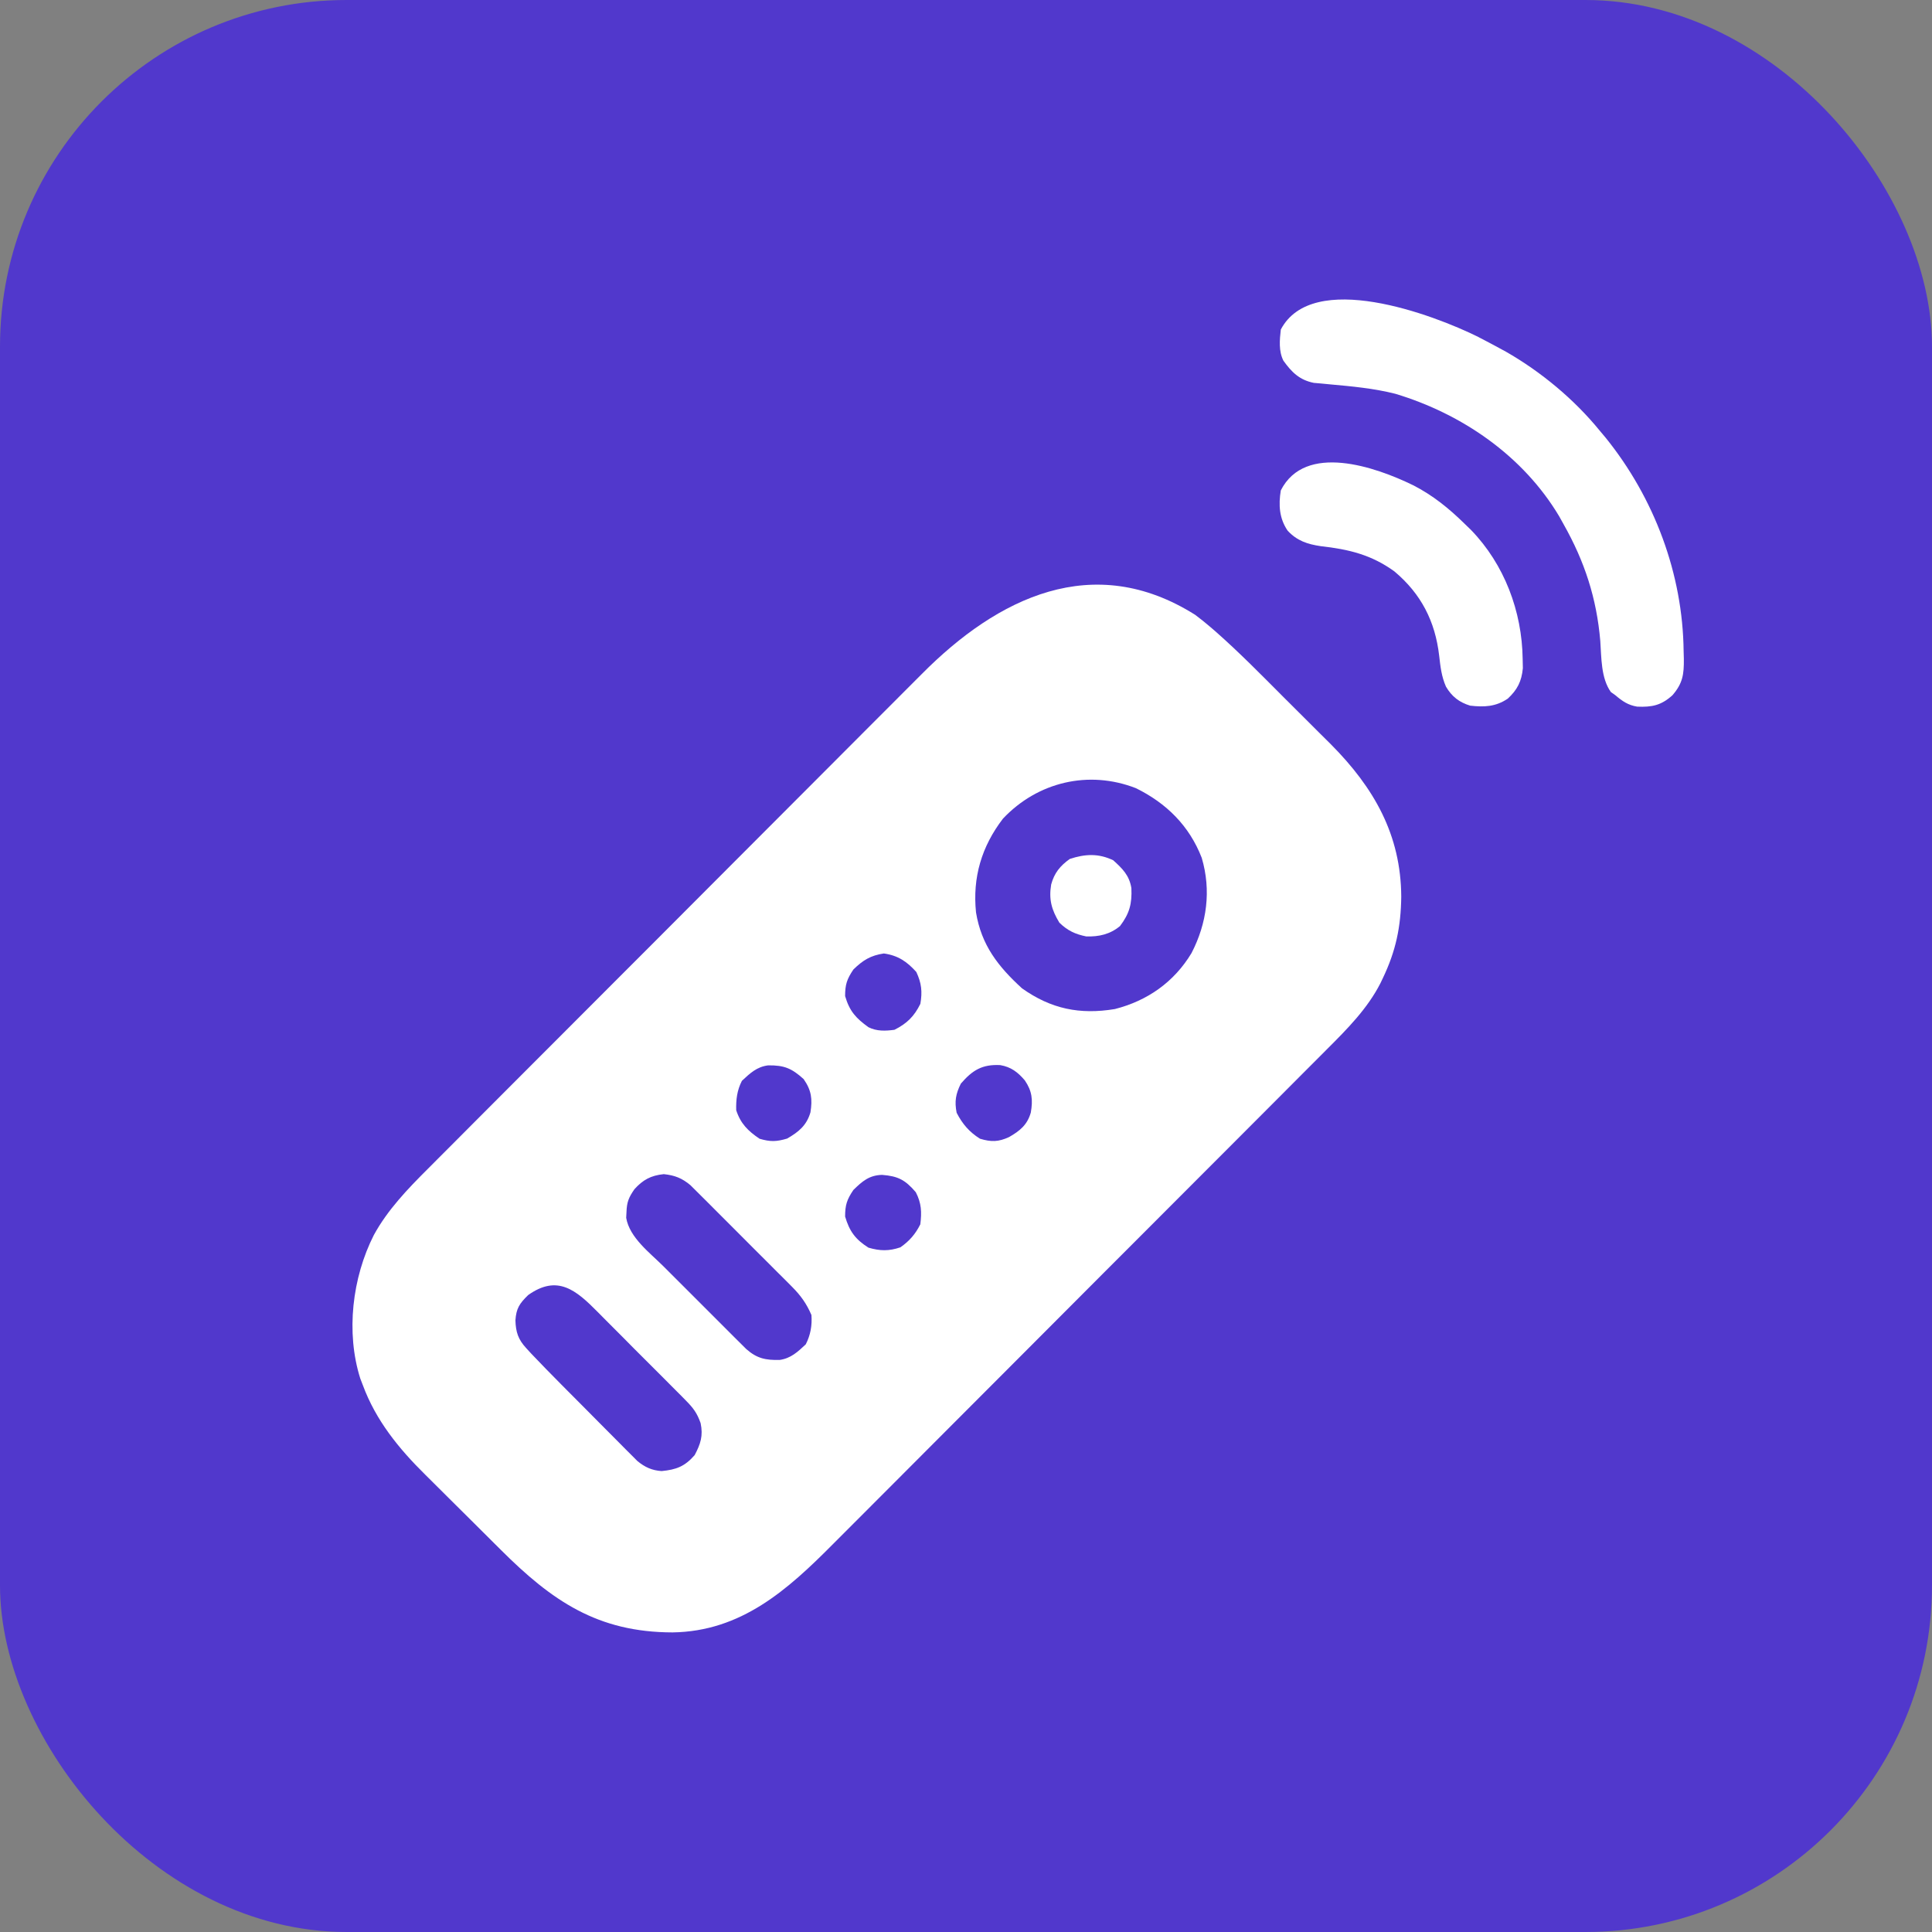
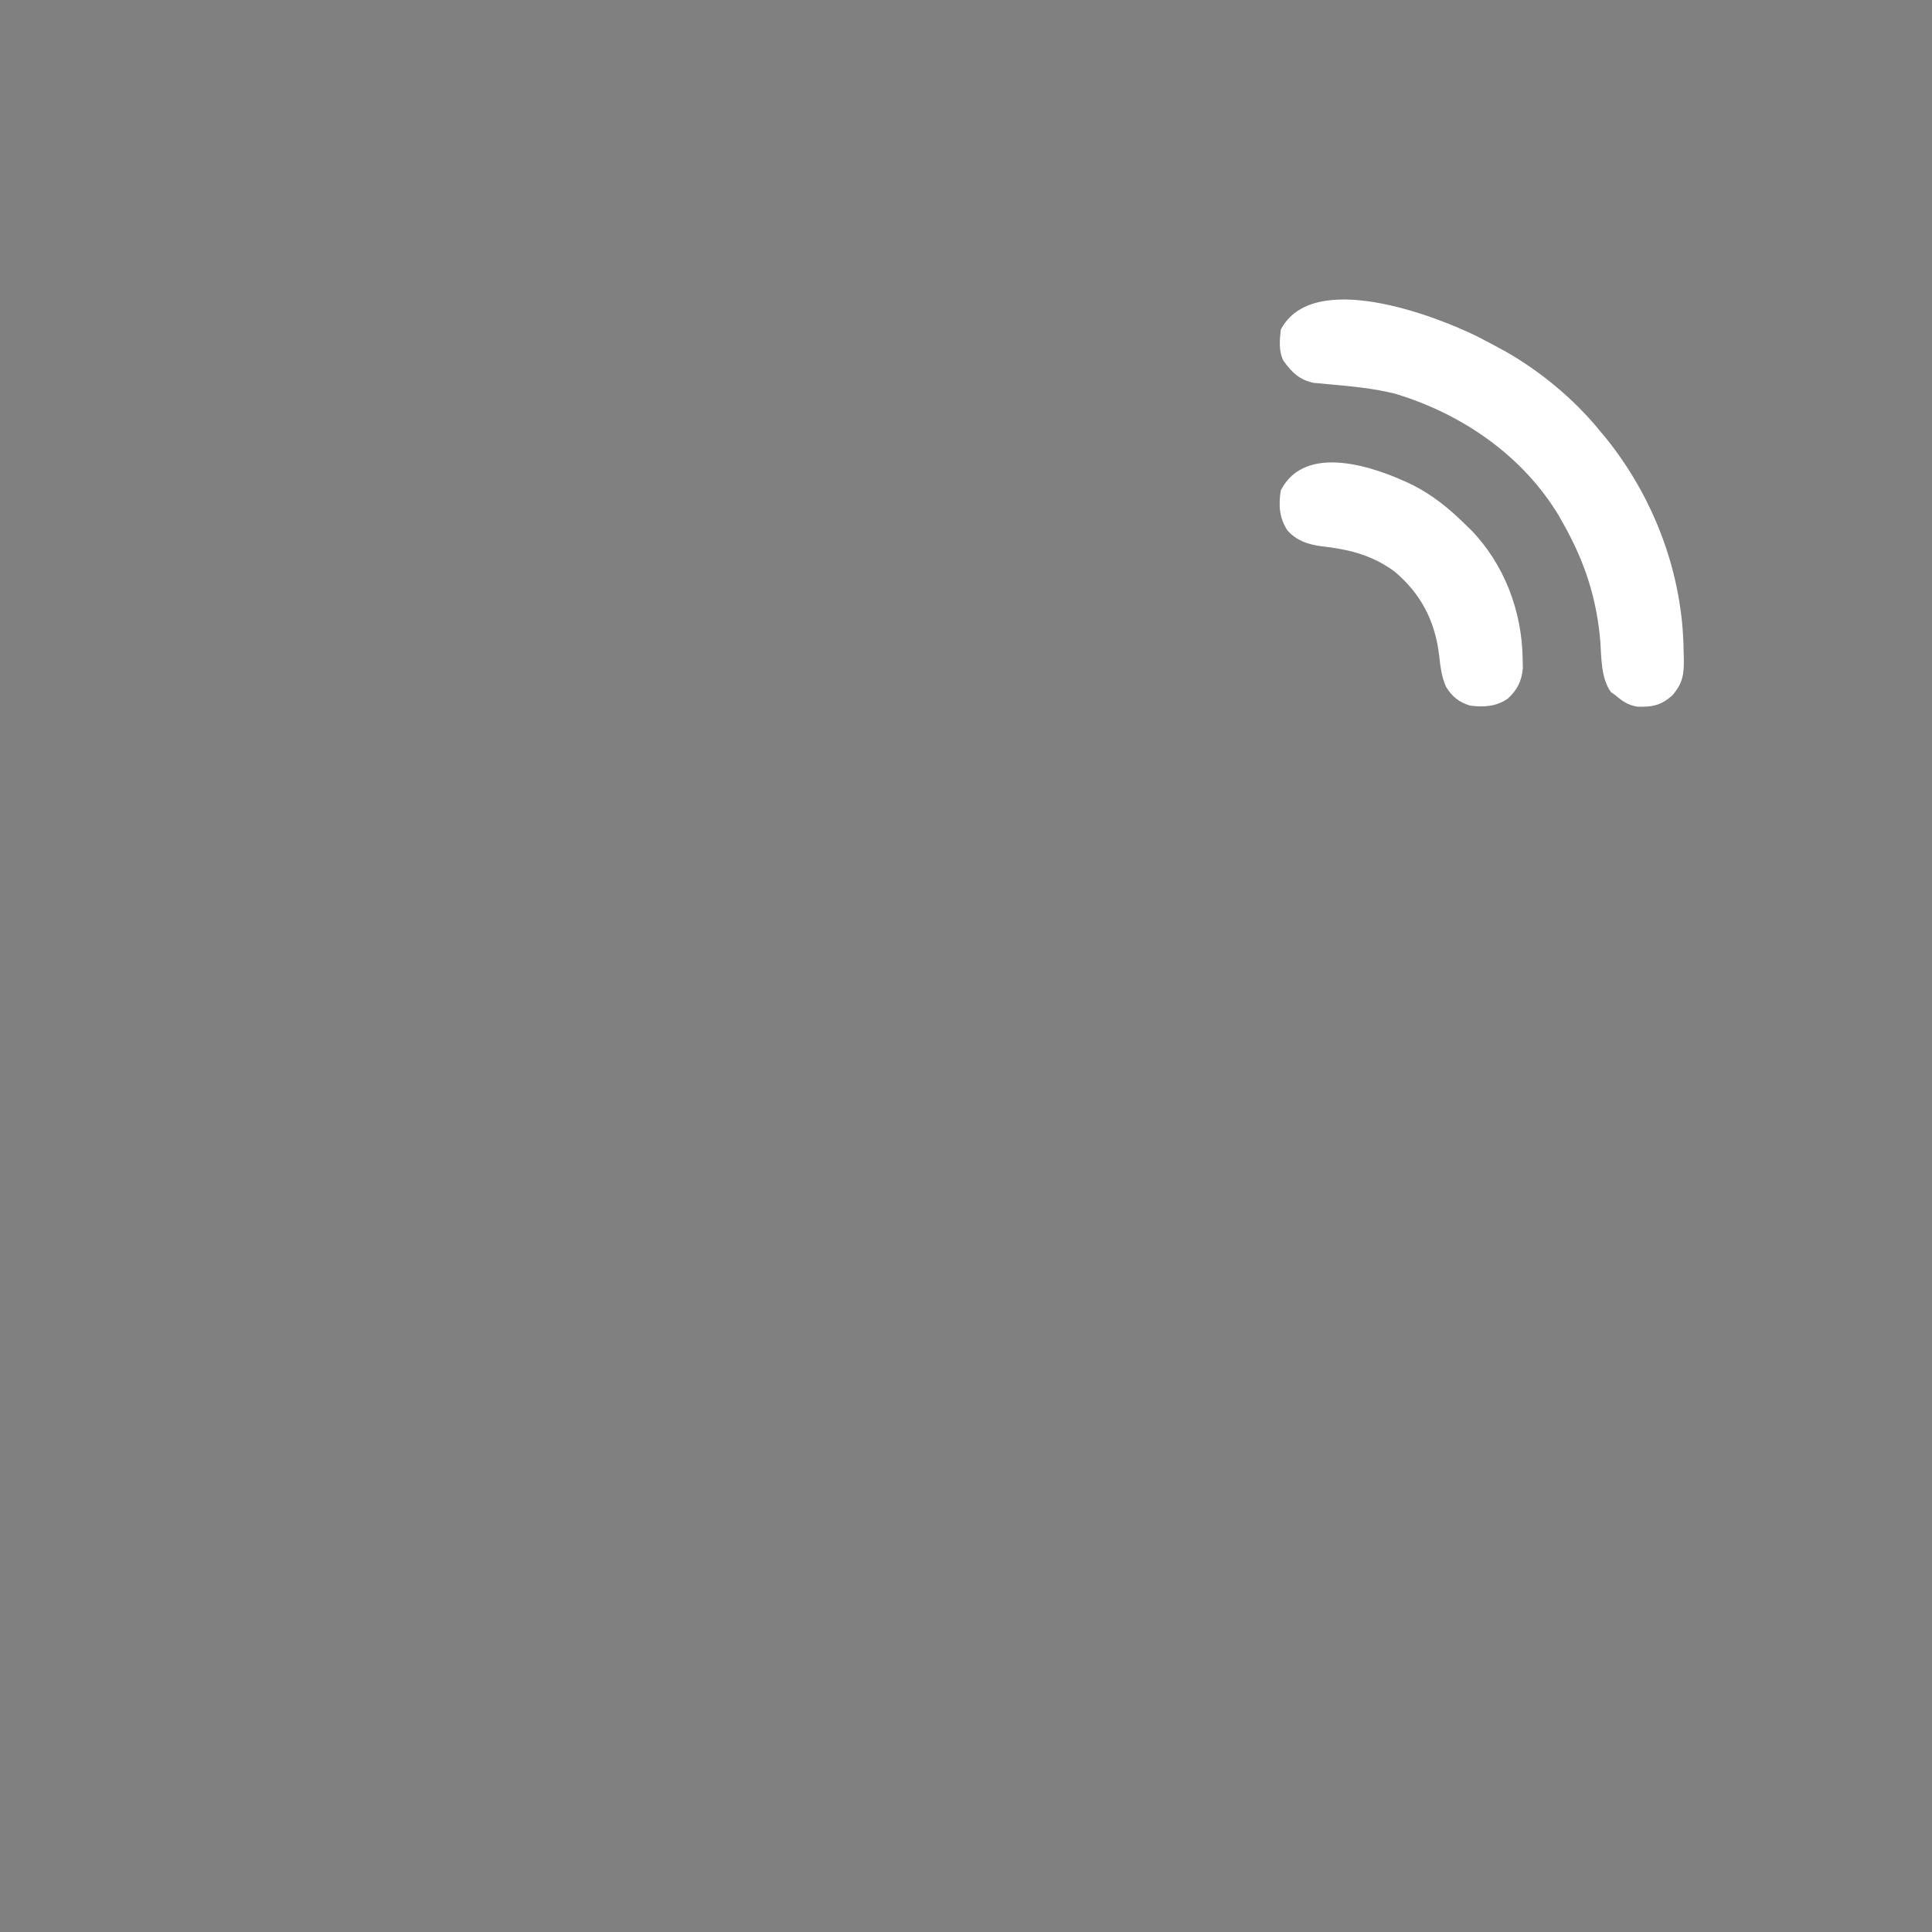
<svg xmlns="http://www.w3.org/2000/svg" id="a" width="70" height="70" viewBox="0 0 70 70">
  <rect x="0" y="0" width="70" height="70" fill="#808080" stroke="none" />
  <g id="b">
-     <rect width="70" height="70" rx="12.56" ry="12.56" fill="#5138cc" />
-   </g>
-   <path d="M43.306,22.278c.194.147.378.293.562.452.055.047.109.095.166.143.865.762,1.674,1.586,2.487,2.402.243.243.487.486.731.728.191.19.382.381.573.572.132.132.265.264.398.395,1.557,1.568,2.536,3.275,2.547,5.521-.014,1.097-.196,1.966-.669,2.954-.028.06-.057.119-.086.18-.47.92-1.205,1.661-1.93,2.384q-.125.126-.253.254c-.229.23-.458.46-.688.689-.248.249-.496.498-.744.747-.541.543-1.083,1.086-1.625,1.628-.339.339-.678.679-1.017,1.018-.94.942-1.88,1.883-2.82,2.824-.06.06-.12.12-.182.182-.122.122-.243.244-.365.365q-.091.091-.183.183t-.183.183c-.98.98-1.959,1.962-2.937,2.944-1.007,1.01-2.014,2.02-3.023,3.028-.565.565-1.13,1.131-1.694,1.698-.48.483-.961.964-1.443,1.445-.245.245-.491.49-.735.736-1.662,1.676-3.338,3.175-5.825,3.212-2.717-.005-4.37-1.141-6.234-3.003-.104-.103-.208-.207-.312-.31-.216-.215-.432-.431-.648-.646-.273-.273-.548-.545-.823-.817-.215-.213-.428-.426-.642-.639-.101-.101-.202-.201-.303-.301-.959-.946-1.788-1.965-2.261-3.246-.03-.078-.06-.156-.091-.236-.529-1.671-.291-3.657.49-5.197.5-.917,1.229-1.674,1.963-2.406q.125-.126.253-.254c.229-.23.458-.46.688-.689.248-.249.496-.498.744-.747.541-.543,1.083-1.086,1.625-1.628.339-.339.678-.679,1.017-1.018.94-.942,1.88-1.883,2.82-2.824q.09-.09.182-.182l.365-.365c.06-.06.121-.121.183-.183.06-.061.121-.121.183-.183.98-.98,1.959-1.962,2.937-2.944,1.007-1.01,2.014-2.02,3.023-3.028.565-.565,1.13-1.131,1.694-1.698.48-.483.961-.964,1.443-1.445.245-.245.491-.49.735-.736,2.744-2.767,6.214-4.471,9.906-2.143ZM36.342,29.657c-.779,1.016-1.109,2.133-.979,3.403.195,1.184.799,1.956,1.665,2.748,1.052.748,2.095.962,3.365.752,1.181-.301,2.143-.976,2.776-2.025.562-1.082.72-2.276.372-3.454-.45-1.161-1.28-1.981-2.385-2.524-1.711-.666-3.559-.227-4.814,1.101ZM30.92,35.127c-.235.349-.3.544-.3.963.162.553.394.801.846,1.128.302.151.612.137.94.094.451-.225.718-.487.94-.94.077-.438.043-.754-.147-1.157-.34-.375-.659-.596-1.175-.669-.479.071-.759.244-1.104.581ZM26.88,39.162c-.176.343-.216.68-.206,1.063.159.485.425.75.846,1.034.393.114.605.109.998-.006.416-.239.708-.475.846-.951.076-.479.038-.796-.247-1.205-.437-.395-.708-.503-1.285-.497-.412.051-.659.288-.952.561ZM34.814,39.261c-.187.374-.234.647-.153,1.057.211.407.456.695.846.94.409.123.67.116,1.051-.059.391-.223.661-.439.79-.888.08-.459.048-.779-.217-1.167-.255-.298-.497-.485-.889-.553-.648-.034-1.004.178-1.428.67ZM22.981,43.096c-.204.295-.27.462-.282.816-.004.07-.007.141-.011.213.123.718.855,1.263,1.344,1.75.091.091.183.183.274.274.191.191.381.381.572.571.245.243.488.488.732.732.188.189.376.377.565.565.134.134.267.267.4.401.082.081.163.162.247.245.071.071.143.143.217.216.389.343.703.405,1.21.394.407-.058.655-.294.945-.565.173-.336.234-.686.206-1.063-.179-.414-.386-.704-.703-1.022-.085-.086-.17-.172-.258-.26-.093-.092-.185-.184-.278-.276-.095-.096-.191-.191-.286-.287-.199-.2-.399-.399-.599-.598-.256-.255-.511-.51-.765-.767-.197-.198-.394-.394-.591-.591-.094-.094-.188-.188-.282-.283-.131-.132-.264-.263-.396-.394-.075-.075-.15-.149-.227-.226-.307-.257-.569-.358-.965-.4-.468.048-.755.204-1.069.552ZM30.92,43.114c-.235.349-.3.544-.3.963.156.534.375.831.846,1.128.42.122.742.129,1.157-.012.327-.228.544-.478.722-.834.054-.442.043-.763-.164-1.163-.381-.444-.639-.583-1.222-.628-.466.012-.716.231-1.039.546ZM19.134,46.925c-.311.304-.43.479-.459.914.013.424.098.687.386,1.001.06.065.119.13.18.197.358.377.722.749,1.088,1.118q.125.126.253.255c.175.176.351.352.526.528.224.225.448.451.671.677.215.217.43.433.646.649q.12.121.242.245c.075.075.15.149.227.226.065.066.131.132.198.199.271.224.528.342.879.366.529-.052.835-.163,1.198-.578.215-.406.312-.702.216-1.159-.132-.373-.268-.551-.545-.83-.043-.044-.086-.088-.13-.133-.141-.143-.283-.285-.425-.426-.099-.1-.198-.199-.297-.299-.207-.208-.415-.416-.624-.623-.267-.264-.531-.531-.794-.798-.204-.206-.409-.411-.615-.616-.098-.098-.195-.196-.292-.295-.793-.804-1.466-1.375-2.53-.618Z" fill="#fff" />
+     </g>
  <path d="M53.577,12.218c.242.124.483.252.722.382.086.046.172.093.261.141,1.274.728,2.479,1.73,3.404,2.866.071.086.143.171.217.259,1.758,2.182,2.791,4.926,2.82,7.733.003.091.005.182.008.275.005.552-.036.882-.413,1.316-.409.37-.744.435-1.278.413-.332-.055-.536-.197-.79-.413-.054-.039-.109-.078-.164-.117-.36-.504-.34-1.247-.382-1.844-.132-1.554-.567-2.885-1.333-4.24q-.078-.14-.158-.284c-1.308-2.192-3.523-3.712-5.938-4.438-.777-.196-1.571-.269-2.368-.341-.102-.01-.203-.02-.308-.03-.091-.008-.182-.016-.276-.024-.519-.105-.799-.384-1.101-.804-.174-.348-.137-.747-.094-1.128,1.147-2.175,5.493-.558,7.171.276Z" fill="#fff" />
  <path d="M51.199,17.58c.721.369,1.303.843,1.879,1.409.073.07.146.141.221.214,1.206,1.245,1.847,2.946,1.87,4.672.002.11.005.221.007.335-.045.476-.198.78-.548,1.104-.435.294-.853.311-1.362.253-.398-.122-.663-.329-.875-.687-.162-.366-.202-.725-.247-1.122-.144-1.249-.656-2.243-1.621-3.054-.832-.605-1.657-.802-2.667-.915-.487-.072-.863-.196-1.202-.561-.305-.446-.334-.936-.248-1.46.884-1.736,3.425-.856,4.792-.188Z" fill="#fff" />
-   <path d="M40.334,31.169c.335.303.584.547.658,1.009.026.569-.069.921-.412,1.375-.358.298-.76.389-1.222.376-.403-.082-.679-.211-.975-.499-.284-.469-.387-.845-.297-1.384.114-.419.325-.675.673-.924.553-.184,1.044-.208,1.574.047Z" fill="#fff" />
</svg>